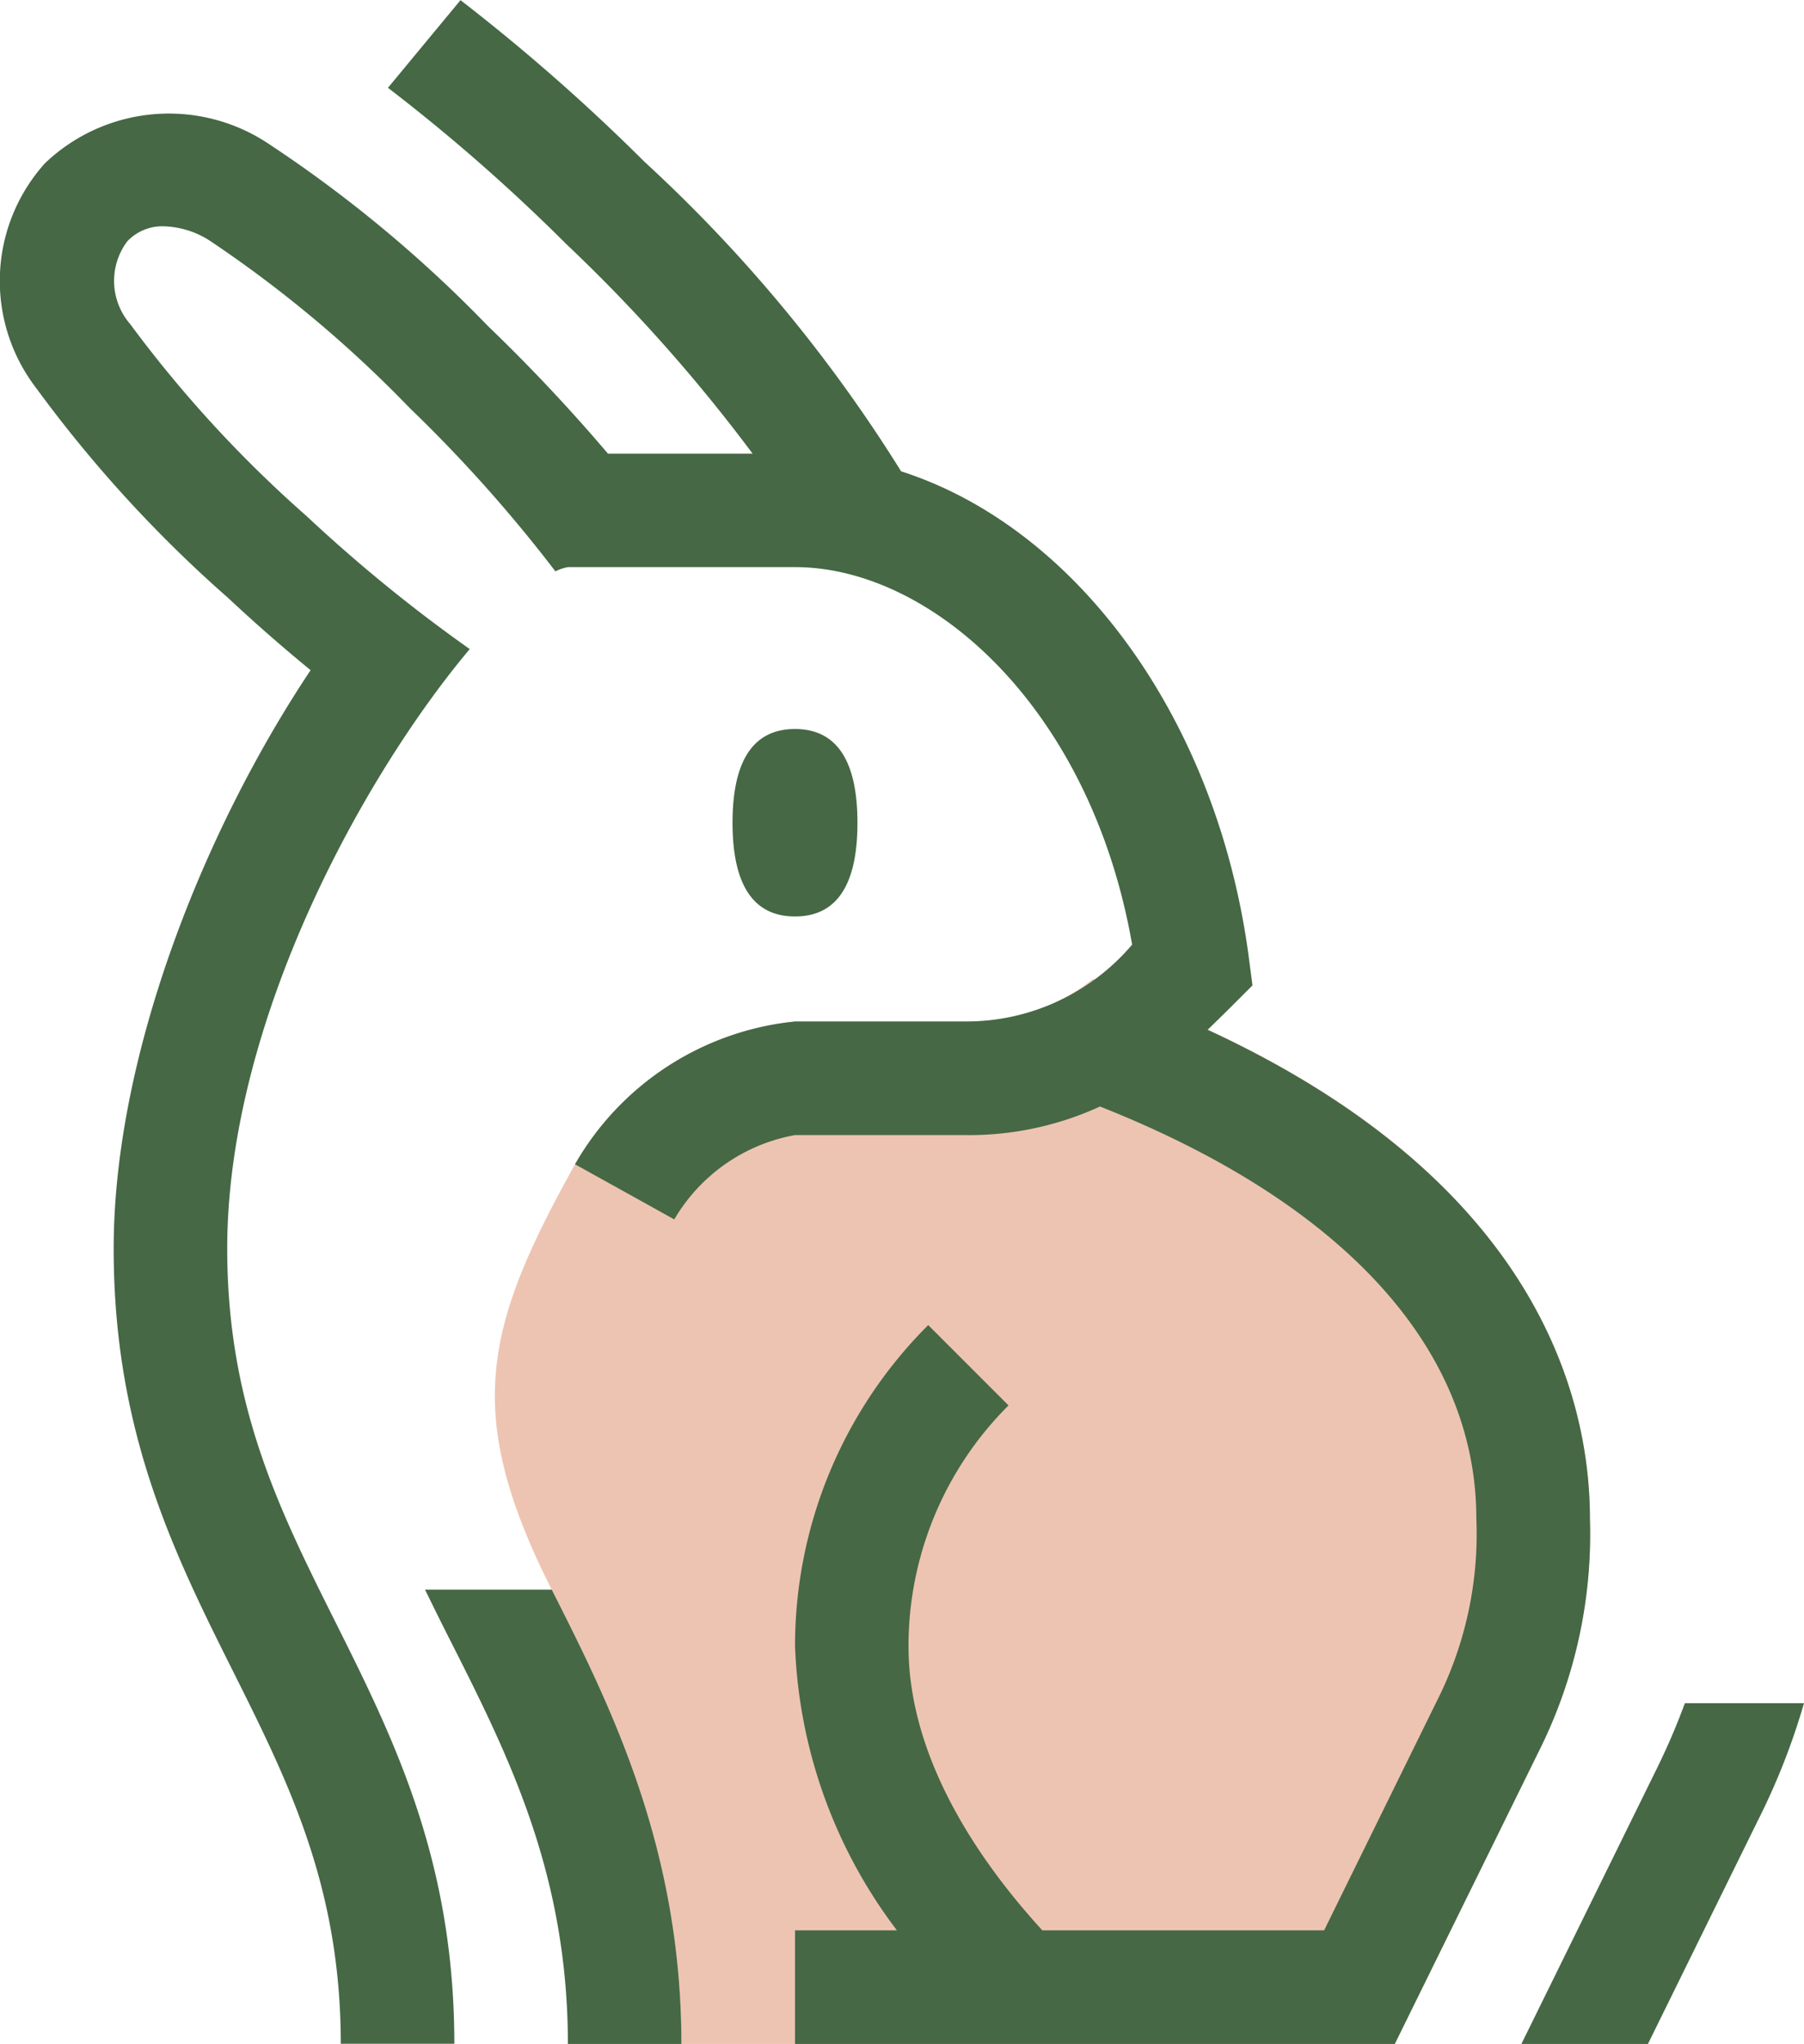
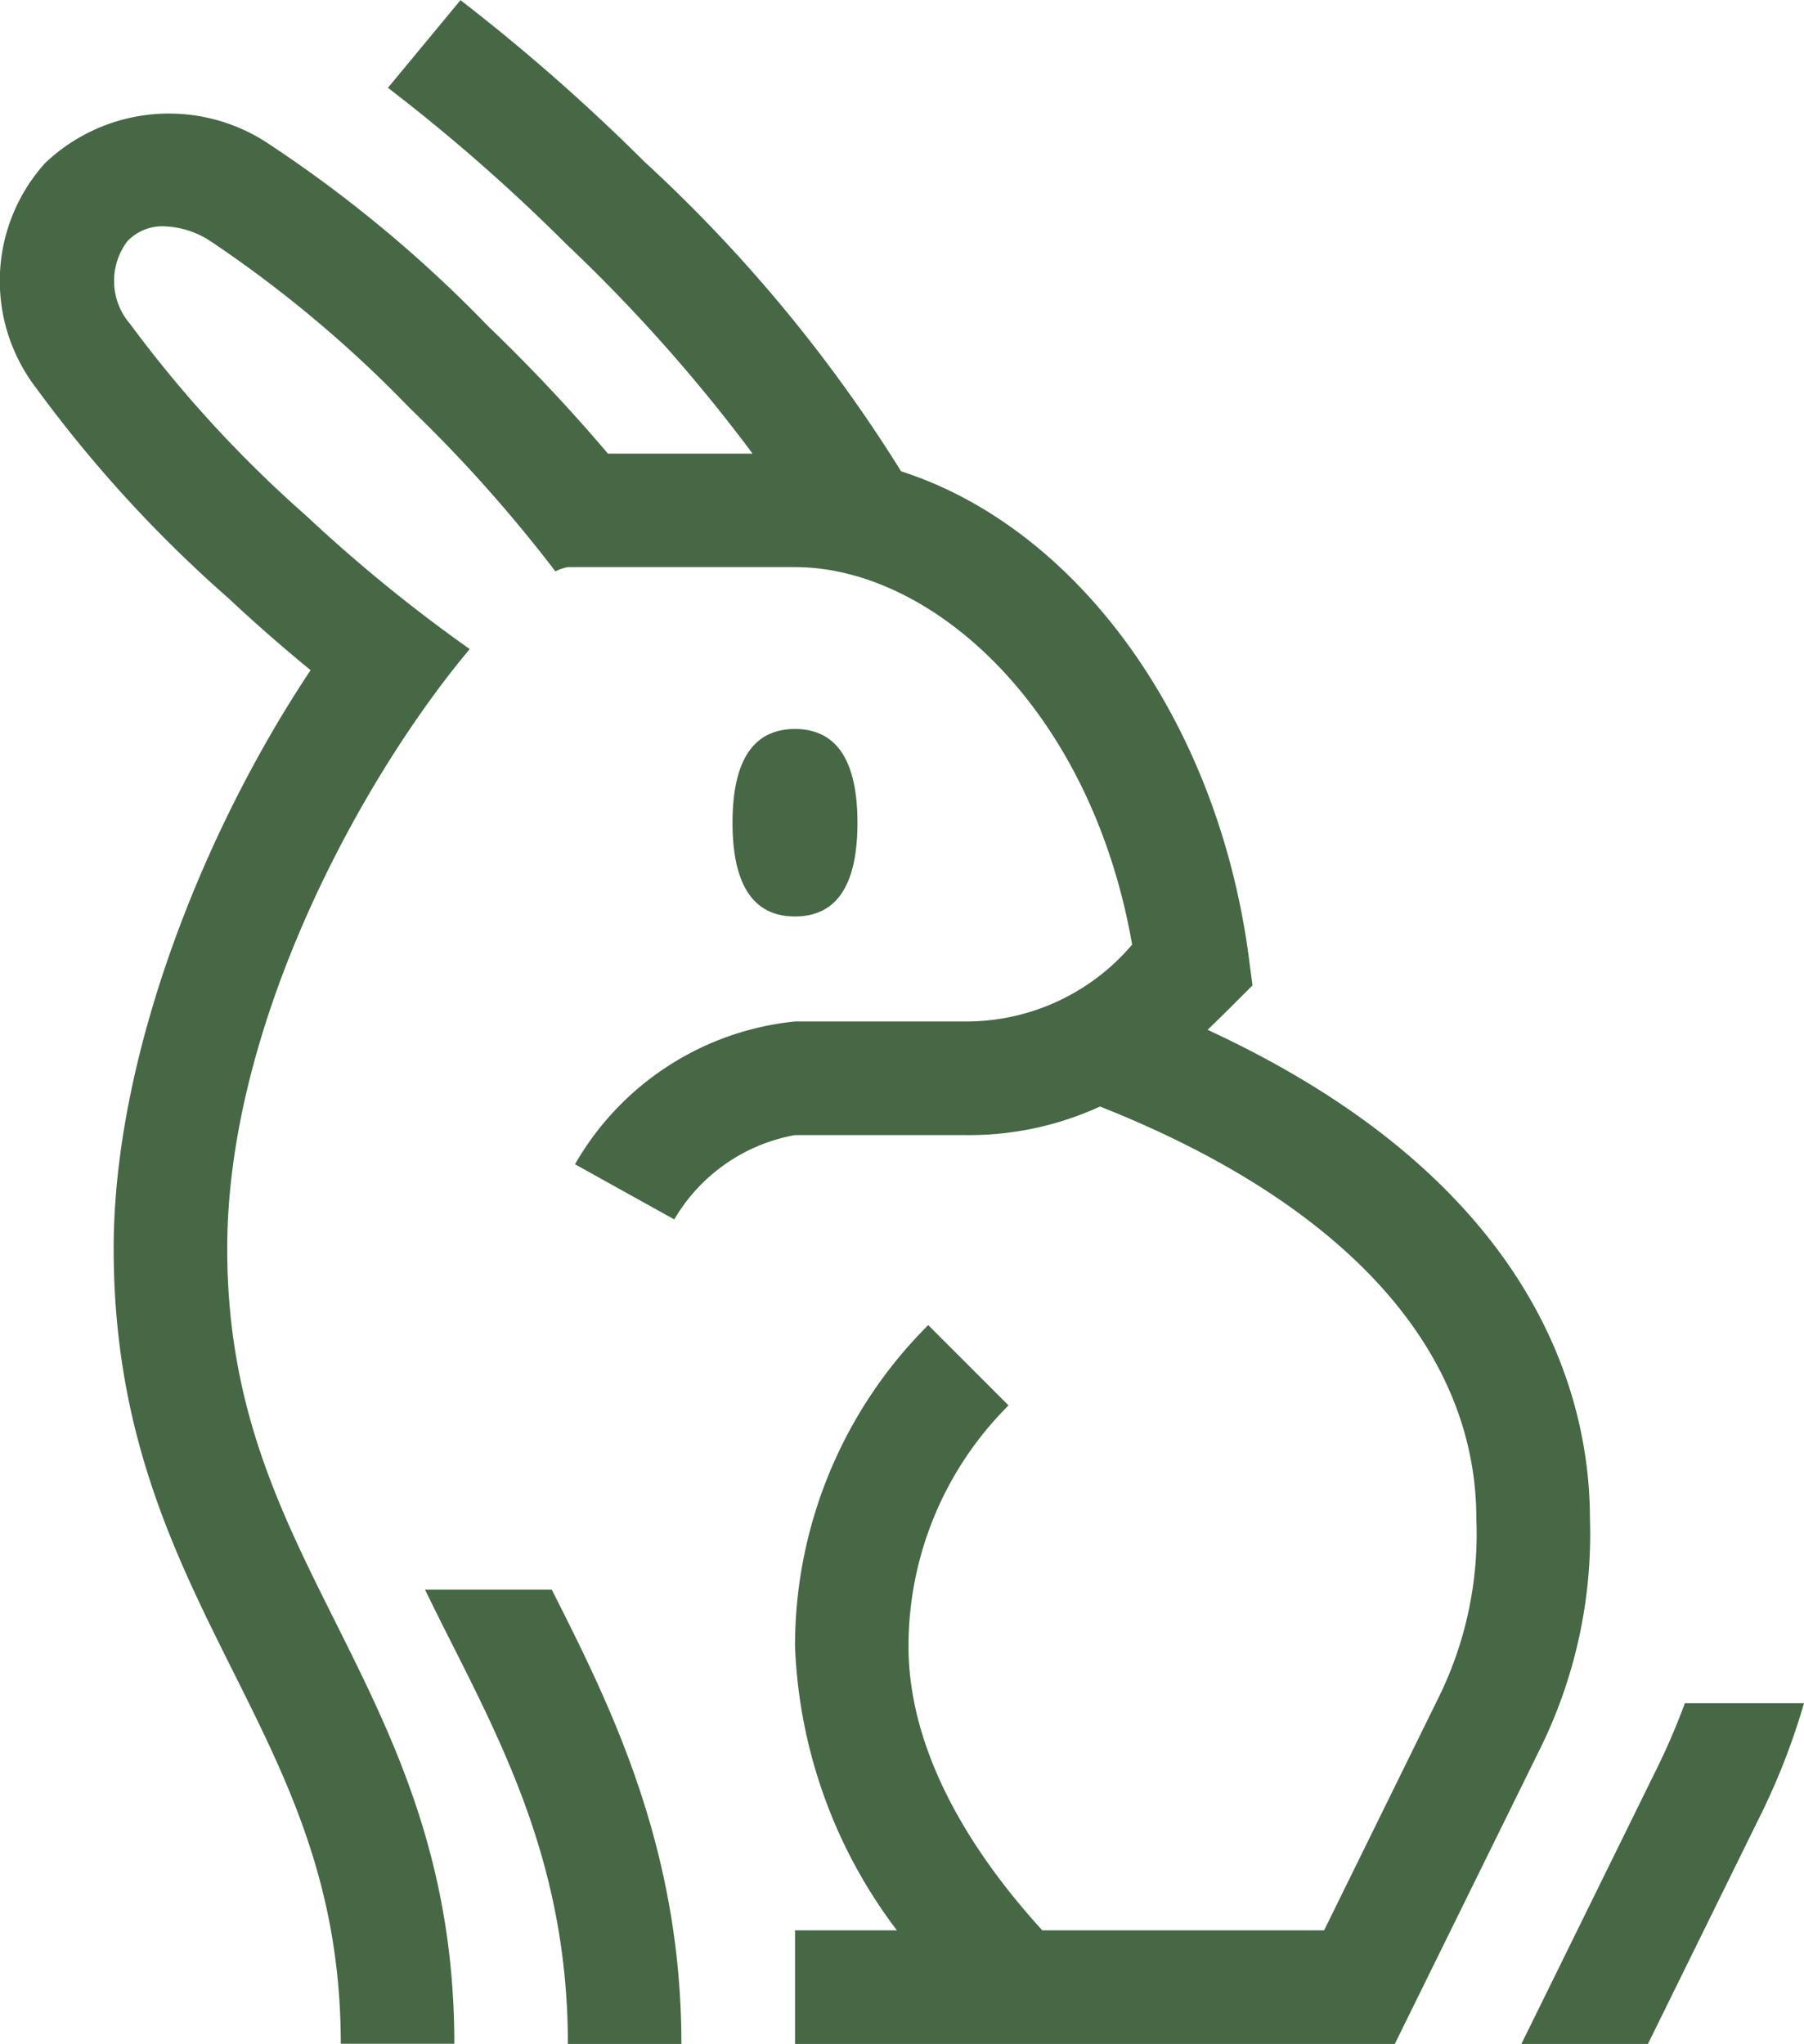
<svg xmlns="http://www.w3.org/2000/svg" width="45.087" height="51.073" viewBox="0 0 45.087 51.073">
  <g id="rabbit-svgrepo-com" transform="translate(-107.77 -0.296)">
-     <path id="Path_392" data-name="Path 392" d="M360.5,466.05q-1.422-.656-2.867-1.262a4.906,4.906,0,0,1-3.193,1.067h-4.257a7.168,7.168,0,0,0-5.5,3.569c-2.255,4.062-2.813,6.2-.58,10.622,1.446,2.862,3.24,6.419,3.24,11.353h17.829l3.6-7.313a12.108,12.108,0,0,0,1.277-5.811C370.052,475.253,368.73,469.865,360.5,466.05Z" transform="translate(-222.545 -440.03)" fill="#edc4b2" />
    <path id="Path_393" data-name="Path 393" d="M147.507,38.245a12.112,12.112,0,0,1-1.277,5.811l-3.6,7.313h-14.99V48.531h2.547a12.508,12.508,0,0,1-2.547-7.1,11.318,11.318,0,0,1,3.329-8.024l2.007,2.007a8.484,8.484,0,0,0-2.5,6.017c0,2.885,1.863,5.479,3.345,7.1h7.042l2.817-5.728a9.247,9.247,0,0,0,.988-4.558c0-4.265-3.341-7.9-9.406-10.3a7.833,7.833,0,0,1-3.366.714h-4.257a4.4,4.4,0,0,0-3.017,2.107l-2.481-1.378a7.17,7.17,0,0,1,5.5-3.568H131.9a5.435,5.435,0,0,0,4.165-1.92c-1.033-5.919-5.015-9.433-8.423-9.433h-5.677a1.121,1.121,0,0,0-.314.106,36.009,36.009,0,0,0-3.64-4.08,30.553,30.553,0,0,0-5-4.184,2.235,2.235,0,0,0-1.148-.358,1.2,1.2,0,0,0-.915.379,1.648,1.648,0,0,0,.075,2.063,30.655,30.655,0,0,0,4.411,4.8,38.326,38.326,0,0,0,4.076,3.322c-2.615,3.109-6.061,9.273-6.061,14.982,0,3.922,1.306,6.534,2.689,9.3,1.469,2.938,2.987,5.976,2.987,10.568h-2.838c0-3.922-1.306-6.534-2.689-9.3-1.469-2.938-2.987-5.976-2.987-10.568,0-4.785,2.224-10.411,4.922-14.455q-1.057-.865-2.056-1.8A32.564,32.564,0,0,1,108.68,10a4.395,4.395,0,0,1,.214-5.625A4.487,4.487,0,0,1,114.5,3.9a32.519,32.519,0,0,1,5.465,4.543,43.288,43.288,0,0,1,3,3.189h3.615a40.711,40.711,0,0,0-4.662-5.242,45.481,45.481,0,0,0-4.452-3.9L119.279.3a48.8,48.8,0,0,1,4.6,4.04,37.166,37.166,0,0,1,6.412,7.733c4.362,1.4,7.9,6.155,8.691,12.152l.091.694-.5.5c-.2.2-.406.4-.622.61C146.186,29.834,147.507,35.223,147.507,38.245Zm-29.115,1.771c.207.424.416.847.632,1.272,1.445,2.86,2.939,5.817,2.939,10.082H124.8c0-4.934-1.794-8.491-3.24-11.353h-3.169Zm31.488,2.838a17.078,17.078,0,0,1-.725,1.683l-3.361,6.832h3.163l2.746-5.58a17.028,17.028,0,0,0,1.154-2.935Zm-20.68-22c0-1.8-.7-2.342-1.561-2.342s-1.561.539-1.561,2.342.7,2.342,1.561,2.342S129.2,22.662,129.2,20.858Z" transform="translate(0)" fill="#466845" />
  </g>
</svg>